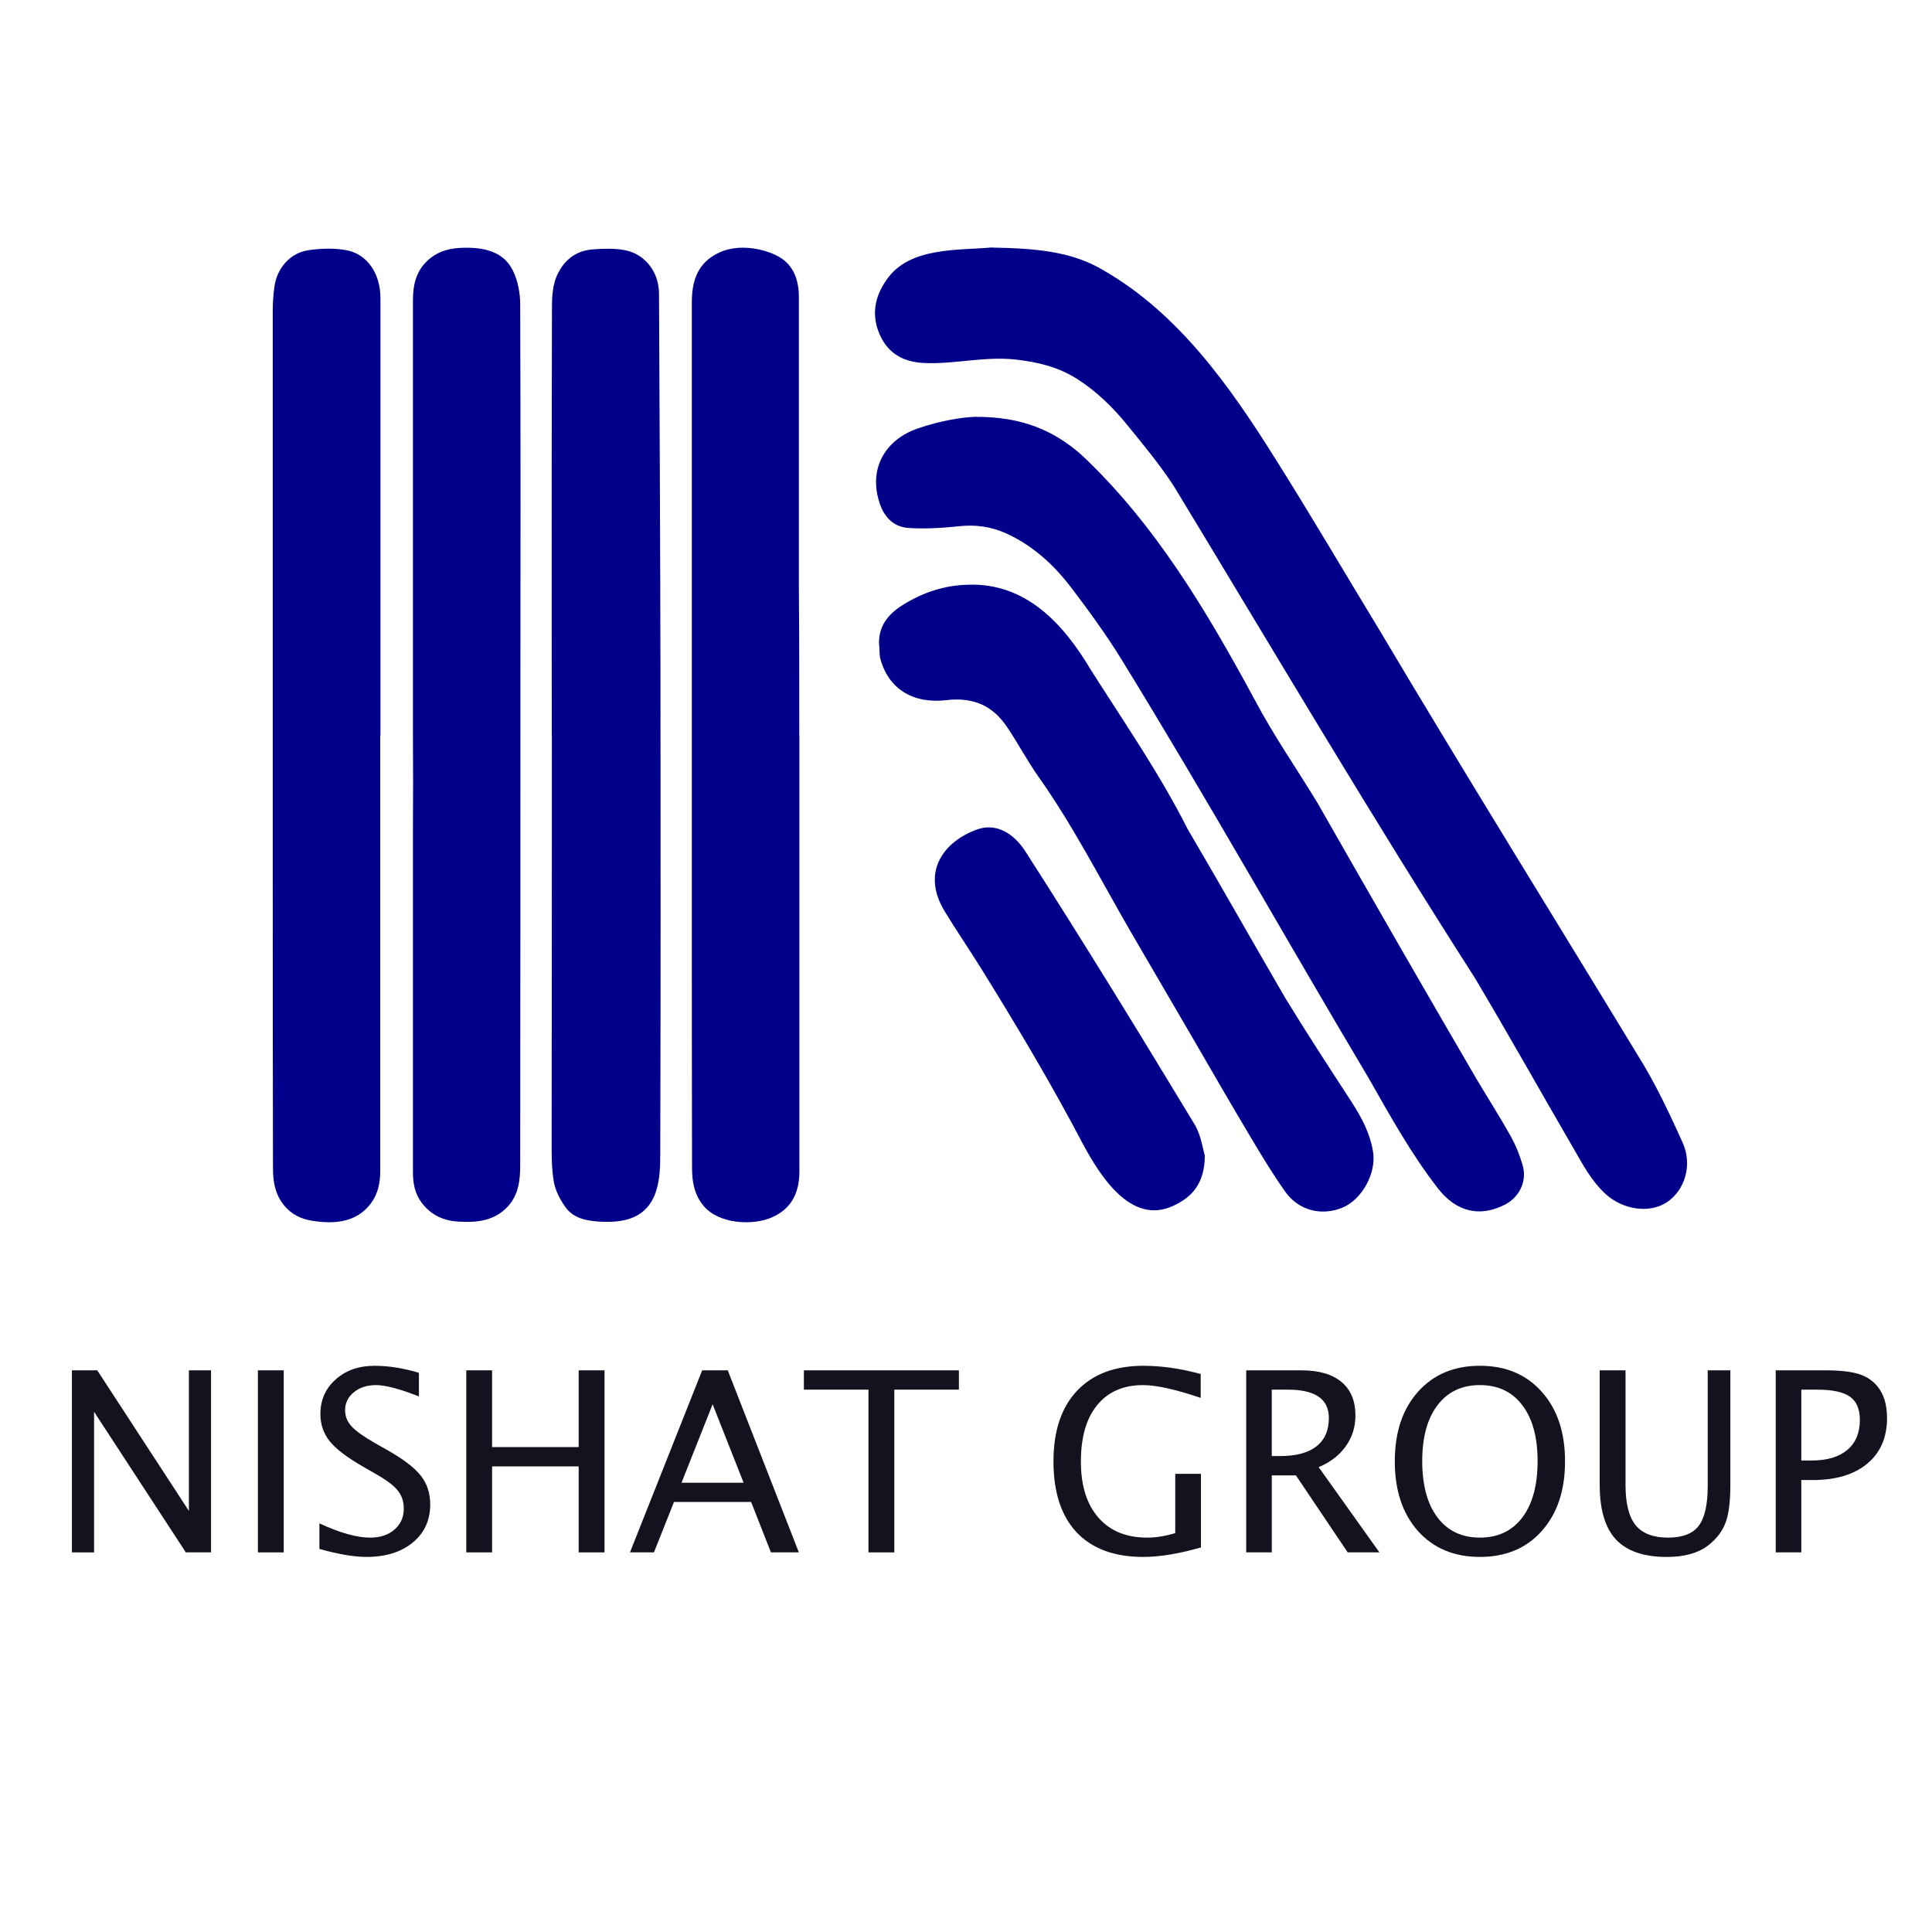
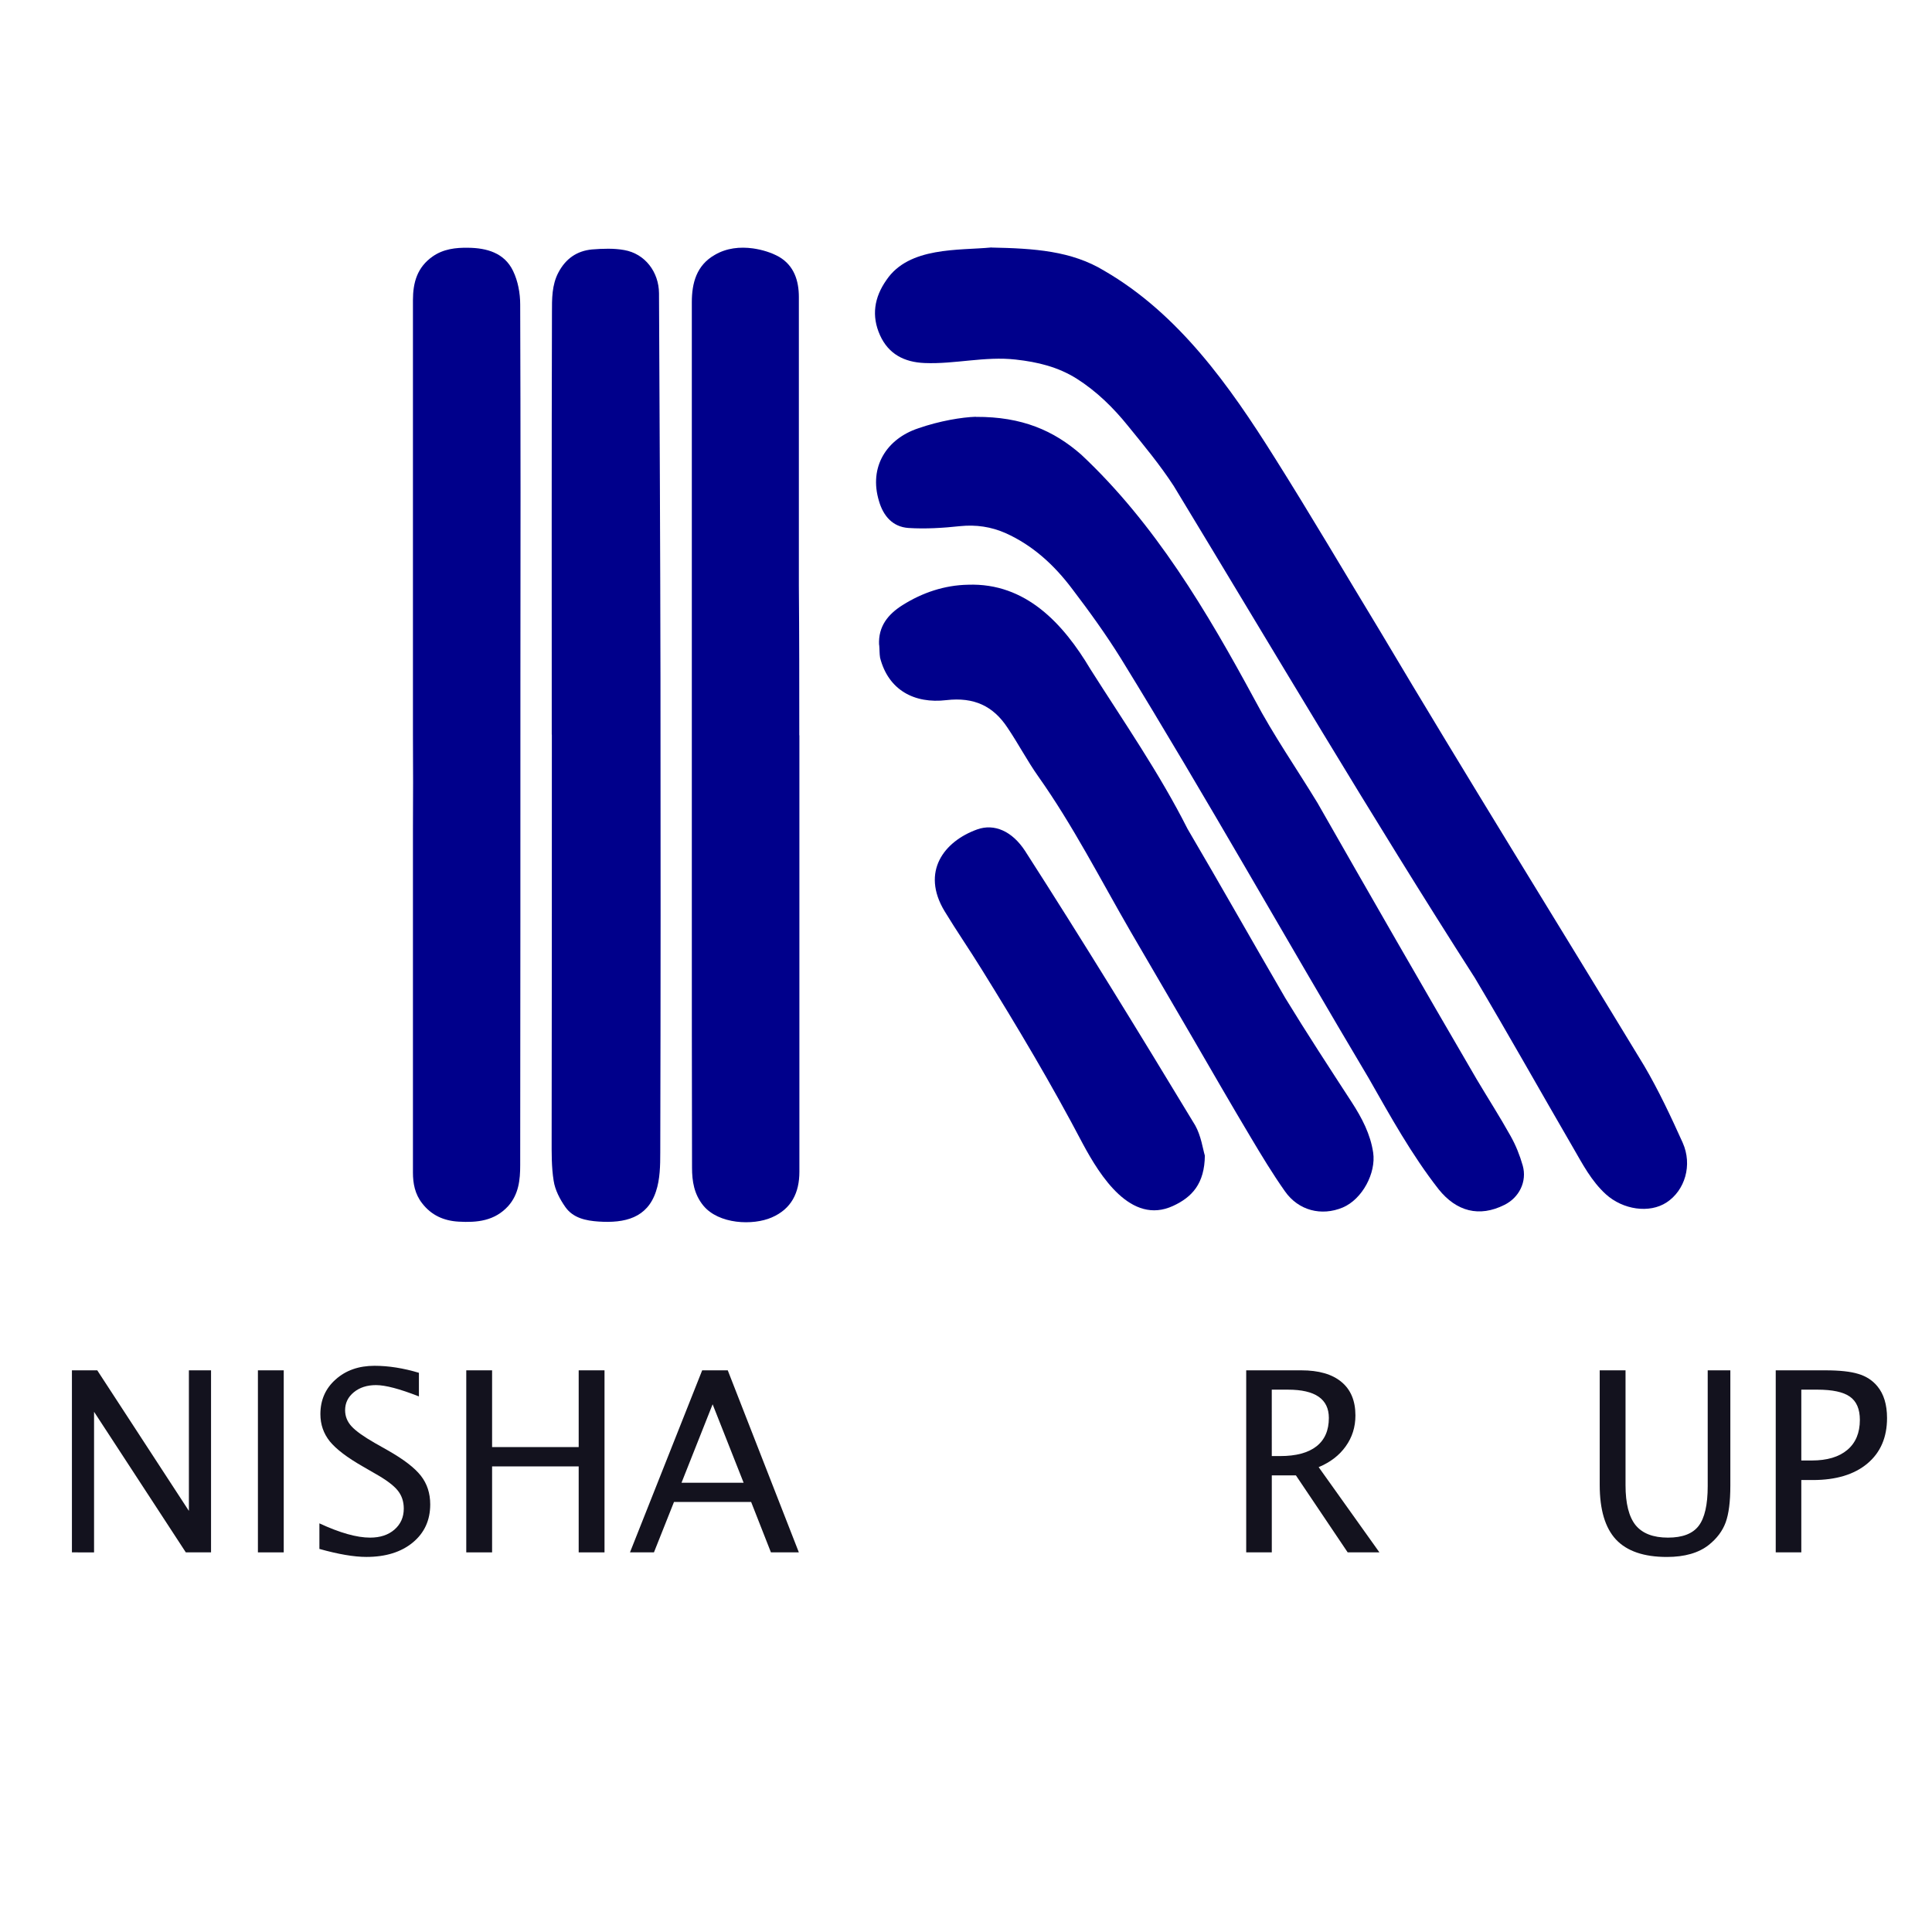
<svg xmlns="http://www.w3.org/2000/svg" xmlns:ns1="http://sodipodi.sourceforge.net/DTD/sodipodi-0.dtd" xmlns:ns2="http://www.inkscape.org/namespaces/inkscape" id="logosandtypes_com" data-name="logosandtypes com" viewBox="0 0 150 150" version="1.1" ns1:docname="nishat.svg" ns2:version="1.2.2 (732a01da63, 2022-12-09)" ns2:export-filename="nishat-N.png" ns2:export-xdpi="320" ns2:export-ydpi="320">
  <ns1:namedview id="namedview228" pagecolor="#505050" bordercolor="#eeeeee" borderopacity="1" ns2:showpageshadow="0" ns2:pageopacity="0" ns2:pagecheckerboard="0" ns2:deskcolor="#505050" showgrid="false" showguides="true" ns2:zoom="3.8372328" ns2:cx="44.693666" ns2:cy="62.805676" ns2:window-width="1920" ns2:window-height="1017" ns2:window-x="-8" ns2:window-y="-8" ns2:window-maximized="1" ns2:current-layer="logosandtypes_com" />
  <defs id="defs208">
    <style id="style206">
      .cls-1 {
        fill: none;
      }

      .cls-2 {
        fill: #213d74;
      }
    </style>
  </defs>
  <path id="Layer_3" data-name="Layer 3" class="cls-1" d="M0,0H150V150H0V0Z" />
  <g id="g348" style="fill:#00008b;fill-opacity:1" transform="matrix(0.814,0,0,0.814,12.313,-3.629)">
    <path class="cls-2" d="m 79.433,28.07 c 4.082,0.08 7.643,0.311 10.772,2.217 7.091,4.112 11.935,10.963 16.208,17.764 3.46,5.487 6.73,11.063 10.09,16.6 8.265,13.912 16.8,27.633 25.195,41.465 1.384,2.357 2.548,4.845 3.671,7.332 0.953,2.136 0.211,4.554 -1.535,5.697 -1.635,1.073 -4.162,0.702 -5.797,-0.782 -1.384,-1.264 -2.217,-2.879 -3.129,-4.453 -3.129,-5.386 -6.178,-10.833 -9.368,-16.189 -9.899,-15.437 -19.207,-31.234 -28.715,-46.911 -1.304,-2.006 -2.838,-3.852 -4.353,-5.717 -1.404,-1.745 -2.989,-3.3 -4.895,-4.514 -1.785,-1.123 -3.731,-1.595 -5.827,-1.826 -2.939,-0.331 -5.797,0.451 -8.686,0.331 -1.946,-0.08 -3.44,-0.853 -4.253,-2.648 -0.832,-1.846 -0.562,-3.611 0.622,-5.286 2.156,-3.18 6.89,-2.788 10.01,-3.089 z" id="path211" style="fill:#00008b;fill-opacity:1;stroke-width:1.003" />
    <path class="cls-2" d="m 37.5,74.51 c 0,-13.41 -0.02,-26.84 0.02,-40.25 0,-1.28 -0.02,-2.62 0.62,-3.82 0.7,-1.32 1.76,-2.05 3.2,-2.19 1.03,-0.08 2.09,-0.12 3.08,0.06 1.98,0.35 3.29,2.09 3.31,4.11 0.06,12.23 0.12,24.46 0.14,36.69 0.02,15.1 0.02,30.18 -0.02,45.27 0,1.24 -0.02,2.56 -0.41,3.72 -0.83,2.52 -2.95,3.04 -5.48,2.87 -1.2,-0.08 -2.42,-0.33 -3.16,-1.38 -0.52,-0.74 -0.99,-1.63 -1.12,-2.52 -0.21,-1.3 -0.19,-2.66 -0.19,-3.97 0.02,-12.85 0.02,-25.72 0.02,-38.59 z" id="path213" style="fill:#00008b;fill-opacity:1" />
    <path class="cls-2" d="M 24.26,74.51 V 33.09 c 0,-1.69 0.41,-3.14 1.88,-4.17 1.03,-0.72 2.21,-0.85 3.39,-0.83 1.76,0.02 3.45,0.48 4.28,2.21 0.47,0.97 0.68,2.13 0.68,3.2 0.04,11.96 0.04,23.94 0.02,35.89 0,15.41 0,30.82 -0.02,46.22 0,1.38 -0.14,2.75 -1.14,3.88 -1.3,1.43 -2.97,1.59 -4.73,1.49 -1.41,-0.08 -2.6,-0.6 -3.49,-1.76 -0.68,-0.87 -0.87,-1.88 -0.87,-2.93 v -32.7 c 0.02,-3.02 0.02,-6.07 0,-9.09 0.02,0 0,0 0,0 z" id="path215" style="fill:#00008b;fill-opacity:1" />
    <path class="cls-2" d="m 61.12,74.59 v 41.63 c 0,2 -0.76,3.55 -2.64,4.36 -1.78,0.78 -5.06,0.66 -6.53,-1.14 -0.87,-1.07 -1.07,-2.31 -1.07,-3.6 -0.02,-8.47 -0.02,-16.96 -0.02,-25.43 V 33.29 c 0,-1.84 0.45,-3.53 2.19,-4.52 1.12,-0.66 2.4,-0.79 3.64,-0.62 0.85,0.12 1.76,0.39 2.5,0.81 1.41,0.83 1.88,2.25 1.88,3.84 v 27.54 c 0.04,4.75 0.04,9.5 0.04,14.25 z" id="path217" style="fill:#00008b;fill-opacity:1" />
-     <path class="cls-2" d="m 21.14,74.61 v 41.55 c 0,1.05 -0.19,2.07 -0.81,2.97 -1.24,1.72 -3.02,2.04 -4.96,1.86 -1.01,-0.1 -1.98,-0.29 -2.83,-0.99 -1.3,-1.09 -1.63,-2.54 -1.63,-4.09 -0.02,-9.05 -0.02,-18.12 -0.02,-27.17 V 34.02 c 0,-0.74 0.06,-1.49 0.16,-2.23 0.25,-1.78 1.51,-3.22 3.26,-3.47 1.18,-0.17 2.42,-0.21 3.59,0 2.02,0.37 3.26,2.25 3.26,4.57 V 74.6 Z" id="path219" style="fill:#00008b;fill-opacity:1" />
    <path class="cls-2" d="m 77.958,44.22 c 4.401,-0.021 7.421,1.305 10.037,3.595 7.027,6.578 12.009,14.979 16.555,23.39 1.785,3.377 3.986,6.547 5.978,9.82 5.023,8.805 10.078,17.61 15.185,26.363 1.069,1.802 2.211,3.574 3.238,5.418 0.498,0.881 0.882,1.844 1.162,2.828 0.426,1.523 -0.343,3.056 -1.754,3.75 -2.398,1.202 -4.567,0.622 -6.259,-1.481 -2.595,-3.315 -4.608,-6.972 -6.674,-10.597 -7.919,-13.301 -15.496,-26.809 -23.612,-39.996 -1.432,-2.31 -3.041,-4.537 -4.691,-6.702 -1.692,-2.248 -3.736,-4.133 -6.342,-5.304 -1.37,-0.601 -2.792,-0.818 -4.328,-0.663 -1.63,0.176 -3.301,0.28 -4.93,0.176 -1.505,-0.104 -2.398,-1.139 -2.813,-2.569 -0.986,-3.253 0.727,-5.925 3.726,-6.93 2.076,-0.725 4.204,-1.067 5.511,-1.108 z" id="path221" style="fill:#00008b;fill-opacity:1;stroke-width:1.037" />
    <path class="cls-2" d="m 68.72,65.969 c -0.085,-1.763 0.84,-2.911 2.244,-3.798 1.893,-1.189 3.998,-1.899 6.242,-1.941 5.508,-0.198 9.092,3.725 11.665,8.045 3.19,5.029 6.593,9.933 9.272,15.244 3.148,5.353 6.199,10.768 9.315,16.121 2.063,3.381 4.221,6.678 6.369,9.985 0.946,1.471 1.755,2.995 2.02,4.768 0.287,1.941 -1.031,4.445 -2.903,5.238 -2.02,0.845 -4.221,0.303 -5.519,-1.555 -1.17,-1.659 -2.222,-3.402 -3.254,-5.134 -1.871,-3.13 -3.69,-6.292 -5.519,-9.443 -1.978,-3.402 -3.956,-6.772 -5.933,-10.173 -2.882,-4.977 -5.487,-10.111 -8.826,-14.827 -1.053,-1.492 -1.893,-3.109 -2.924,-4.633 -1.361,-2.066 -3.19,-2.932 -5.827,-2.629 -3.073,0.365 -5.54,-0.97 -6.327,-4.048 -0.064,-0.386 -0.043,-0.814 -0.085,-1.231 z" id="path223" style="fill:#00008b;fill-opacity:1;stroke-width:1.053" />
    <path class="cls-2" d="m 99.794,114.652 c -0.021,2.73 -1.249,4.002 -3.029,4.825 -4.029,1.865 -6.974,-2.887 -8.598,-5.898 -2.988,-5.7 -6.277,-11.213 -9.66,-16.663 -1.145,-1.855 -2.405,-3.678 -3.529,-5.533 -2.301,-3.793 -0.042,-6.69 3.102,-7.815 1.634,-0.584 3.331,0.167 4.559,2.042 5.548,8.639 10.92,17.402 16.239,26.197 0.562,1.011 0.729,2.261 0.906,2.845 z" id="path225" style="fill:#00008b;fill-opacity:1;stroke-width:1.042" />
  </g>
  <g aria-label="NISHAT GROUP" id="text358" style="font-size:19.558px;line-height:3.207px;font-family:Calibri;-inkscape-font-specification:'Calibri, Normal';letter-spacing:0px;word-spacing:0px;stroke-width:1.087;fill:#13121e;fill-opacity:1">
    <path d="m 5.584,120.526 v -14.134 h 1.967 l 7.115,10.915 v -10.915 h 1.719 v 14.134 h -1.958 L 7.303,109.611 v 10.915 z" style="font-family:'Lucida Sans Unicode';-inkscape-font-specification:'Lucida Sans Unicode, Normal';fill:#13121e;fill-opacity:1" id="path2002" />
    <path d="m 20.024,120.526 v -14.134 h 2.005 v 14.134 z" style="font-family:'Lucida Sans Unicode';-inkscape-font-specification:'Lucida Sans Unicode, Normal';fill:#13121e;fill-opacity:1" id="path2004" />
    <path d="m 24.798,120.259 v -1.986 q 2.387,1.108 3.934,1.108 1.175,0 1.891,-0.621 0.726,-0.63 0.726,-1.633 0,-0.831 -0.477,-1.413 -0.468,-0.583 -1.738,-1.299 l -0.974,-0.563 q -1.805,-1.031 -2.55,-1.939 -0.735,-0.917 -0.735,-2.12 0,-1.643 1.184,-2.693 1.184,-1.06 3.018,-1.06 1.633,0 3.447,0.544 v 1.834 q -2.235,-0.879 -3.333,-0.879 -1.041,0 -1.719,0.554 -0.678,0.554 -0.678,1.394 0,0.707 0.497,1.251 0.497,0.544 1.814,1.299 l 1.012,0.573 q 1.834,1.041 2.559,1.967 0.726,0.926 0.726,2.225 0,1.843 -1.356,2.96 -1.356,1.117 -3.6,1.117 -1.432,0 -3.648,-0.621 z" style="font-family:'Lucida Sans Unicode';-inkscape-font-specification:'Lucida Sans Unicode, Normal';fill:#13121e;fill-opacity:1" id="path2006" />
    <path d="m 36.201,120.526 v -14.134 h 2.005 v 5.959 h 6.723 v -5.959 h 2.005 v 14.134 H 44.929 v -6.675 h -6.723 v 6.675 z" style="font-family:'Lucida Sans Unicode';-inkscape-font-specification:'Lucida Sans Unicode, Normal';fill:#13121e;fill-opacity:1" id="path2008" />
    <path d="m 48.911,120.526 5.606,-14.134 h 1.986 l 5.52,14.134 h -2.168 l -1.538,-3.915 h -5.988 l -1.557,3.915 z m 4.001,-5.405 h 4.823 l -2.407,-6.093 z" style="font-family:'Lucida Sans Unicode';-inkscape-font-specification:'Lucida Sans Unicode, Normal';fill:#13121e;fill-opacity:1" id="path2010" />
-     <path d="m 67.428,120.526 v -12.634 h -5.014 v -1.499 h 12.033 v 1.499 h -5.014 v 12.634 z" style="font-family:'Lucida Sans Unicode';-inkscape-font-specification:'Lucida Sans Unicode, Normal';fill:#13121e;fill-opacity:1" id="path2012" />
-     <path d="m 93.241,120.144 q -2.569,0.735 -4.479,0.735 -3.371,0 -5.176,-1.91 -1.795,-1.919 -1.795,-5.51 0,-3.533 1.824,-5.472 1.834,-1.948 5.147,-1.948 2.13,0 4.46,0.64 v 1.853 q -2.922,-0.993 -4.479,-0.993 -2.292,0 -3.562,1.557 -1.261,1.547 -1.261,4.374 0,2.798 1.356,4.355 1.356,1.557 3.801,1.557 1.003,0 2.168,-0.353 v -4.603 h 1.996 z" style="font-family:'Lucida Sans Unicode';-inkscape-font-specification:'Lucida Sans Unicode, Normal';fill:#13121e;fill-opacity:1" id="path2014" />
    <path d="m 96.755,120.526 v -14.134 h 4.278 q 2.034,0 3.113,0.898 1.089,0.898 1.089,2.607 0,1.347 -0.754,2.397 -0.745,1.05 -2.101,1.614 l 4.718,6.618 h -2.464 l -4.02,-5.978 h -1.872 v 5.978 z m 1.986,-7.477 h 0.649 q 1.853,0 2.817,-0.754 0.965,-0.754 0.965,-2.206 0,-2.196 -3.171,-2.196 h -1.261 z" style="font-family:'Lucida Sans Unicode';-inkscape-font-specification:'Lucida Sans Unicode, Normal';fill:#13121e;fill-opacity:1" id="path2016" />
-     <path d="m 114.9,120.879 q -3.008,0 -4.813,-2.015 -1.795,-2.025 -1.795,-5.405 0,-3.381 1.795,-5.396 1.805,-2.025 4.813,-2.025 3.008,0 4.804,2.025 1.805,2.015 1.805,5.396 0,3.381 -1.805,5.405 -1.795,2.015 -4.804,2.015 z m 0,-1.499 q 2.11,0 3.295,-1.566 1.184,-1.576 1.184,-4.374 0,-2.779 -1.184,-4.336 -1.184,-1.566 -3.295,-1.566 -2.11,0 -3.295,1.566 -1.184,1.557 -1.184,4.336 0,2.798 1.184,4.374 1.184,1.566 3.295,1.566 z" style="font-family:'Lucida Sans Unicode';-inkscape-font-specification:'Lucida Sans Unicode, Normal';fill:#13121e;fill-opacity:1" id="path2018" />
    <path d="m 124.201,106.393 h 2.005 v 8.919 q 0,2.13 0.783,3.104 0.793,0.965 2.512,0.965 1.681,0 2.378,-0.907 0.707,-0.917 0.707,-3.094 v -8.986 h 1.757 v 8.958 q 0,1.853 -0.363,2.846 -0.363,0.993 -1.308,1.748 -1.184,0.936 -3.256,0.936 -2.683,0 -3.954,-1.356 -1.261,-1.356 -1.261,-4.231 z" style="font-family:'Lucida Sans Unicode';-inkscape-font-specification:'Lucida Sans Unicode, Normal';fill:#13121e;fill-opacity:1" id="path2020" />
    <path d="m 137.867,120.526 v -14.134 h 3.849 q 1.662,0 2.559,0.277 0.907,0.267 1.48,0.955 0.754,0.907 0.754,2.473 0,2.254 -1.528,3.533 -1.528,1.28 -4.24,1.28 h -0.888 v 5.615 z m 1.986,-7.134 h 0.812 q 1.786,0 2.76,-0.821 0.974,-0.821 0.974,-2.33 0,-1.261 -0.774,-1.805 -0.764,-0.544 -2.54,-0.544 h -1.232 z" style="font-family:'Lucida Sans Unicode';-inkscape-font-specification:'Lucida Sans Unicode, Normal';fill:#13121e;fill-opacity:1" id="path2022" />
  </g>
</svg>